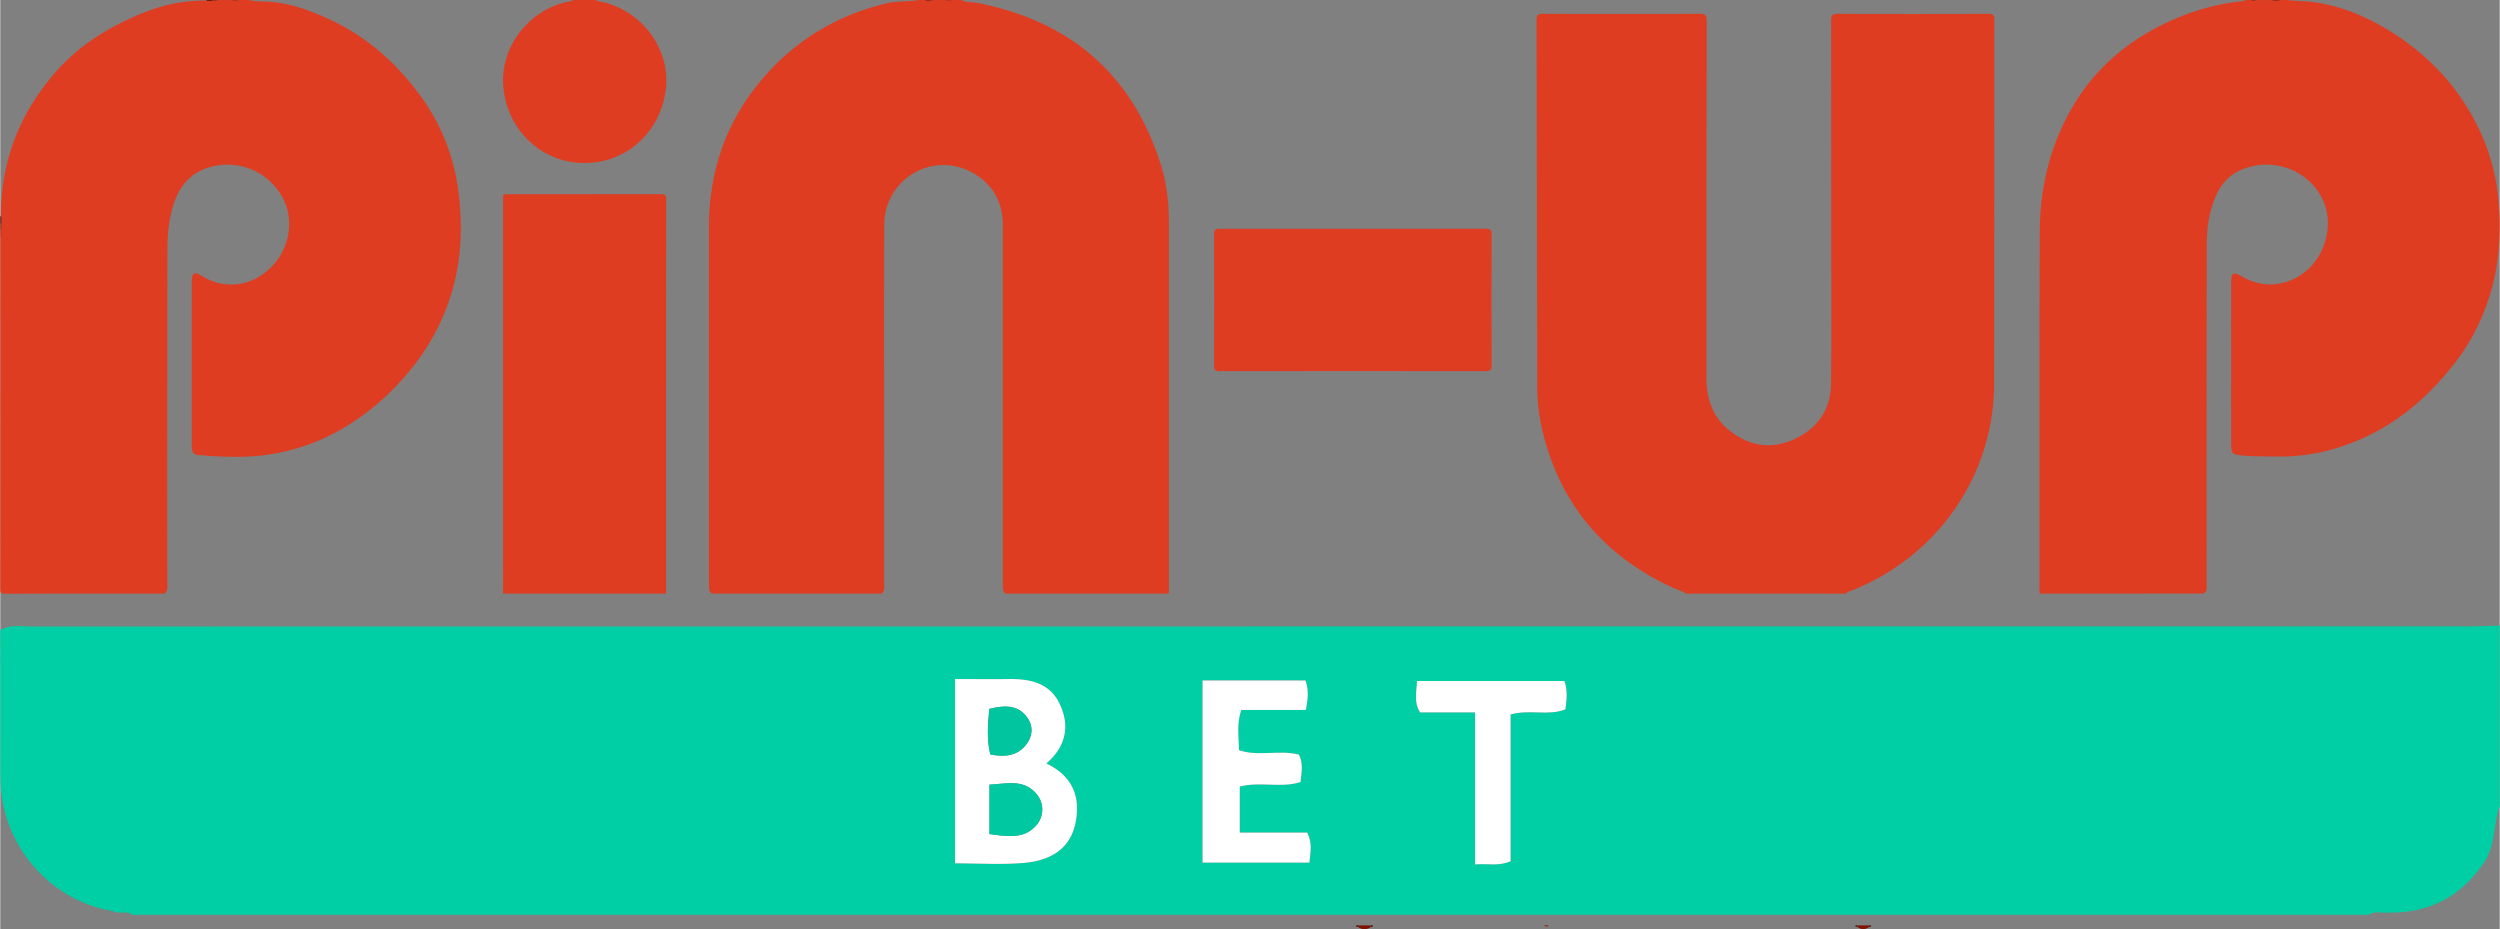
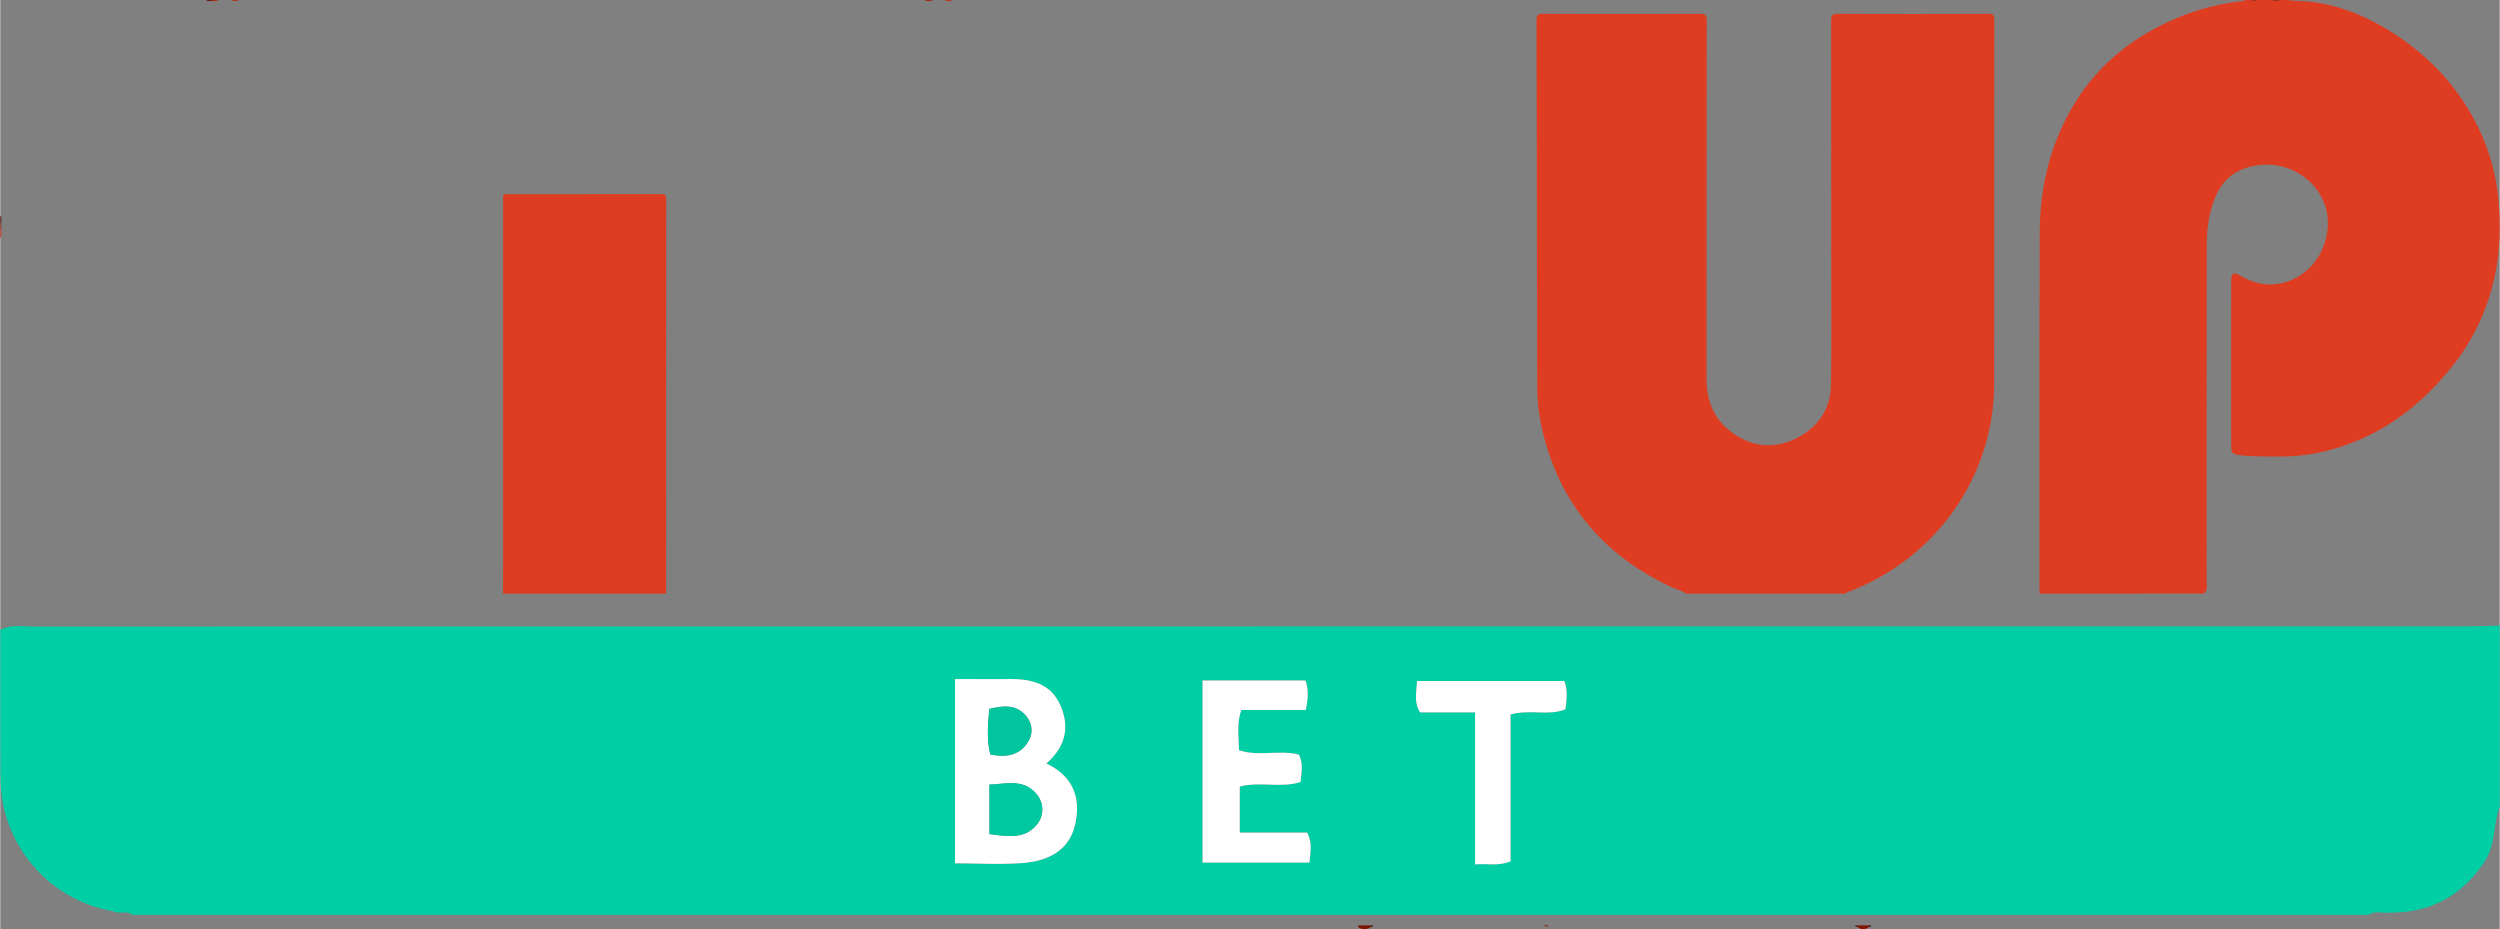
<svg xmlns="http://www.w3.org/2000/svg" viewBox="0 0 2252.66 837.43" width="2252" height="837">
  <rect x="0" y="0" width="2252.66" height="837.43" fill="#808080" stroke="none" />
  <defs>
    <style>.cls-1{fill:#df3d22;}.cls-2{fill:#a32c19;}.cls-3{fill:#a12b18;}.cls-4{fill:#c6351e;}.cls-5{fill:#ba331c;}.cls-6{fill:#c0341d;}.cls-7{fill:#ad2f1a;}.cls-8{fill:#a62d19;}.cls-9{fill:#4a140b;}.cls-10{fill:#912716;}.cls-11{fill:#641b0f;}.cls-12{fill:#7e1200;}.cls-13{fill:#801200;}.cls-14{fill:#981600;}.cls-15{fill:#400900;}.cls-16{fill:#480a00;}.cls-17{fill:#00cea5;}.cls-18{fill:#fff;}.cls-19{fill:#00c9a2;}.cls-20{fill:#00c59e;}</style>
  </defs>
  <title>pin-up-bet-logo</title>
  <g id="Слой_2" data-name="Слой 2">
    <g id="Слой_1-2" data-name="Слой 1">
      <g id="Слой_2-2" data-name="Слой 2">
        <g id="Слой_1-2-2" data-name="Слой 1-2">
-           <path class="cls-1" d="M866.08,0c5,2.42,10.61,1.8,15.89,2.87C965.14,19.65,1020.69,67.51,1046.16,149c5.29,16.93,7.08,34.51,7.08,52.26V531.52c0,1.16-.1,2.33-.15,3.49h-147c-1.92-1.45-2.37-3.5-2.42-5.75-.07-2.83-.07-5.67-.07-8.5q0-158.74,0-317.49c0-21.33-9.33-37.86-28-47.95-36-19.41-78.78,6.41-78.9,47.45-.21,71.83-.06,143.66-.06,215.49V525.75c0,3.24.7,6.79-2.45,9.25h-153a6.44,6.44,0,0,1-2.41-5.25c-.08-2.5-.08-5-.08-7.5v-318c.06-52.1,16.83-98.21,51.65-137.13,29-32.45,65.11-53.63,107.46-63.89,8.82-2.14,18-1.85,27-2.74A4,4,0,0,0,827.08,0h6a13.41,13.41,0,0,0,8,0h10a10.52,10.52,0,0,0,7,0Z" />
          <path class="cls-1" d="M1519.08,535c-3.59-2.79-8.06-3.65-12.07-5.51-61.85-28.58-101.59-75.42-117.31-142.06a178.21,178.21,0,0,1-4.51-40.65q-.34-164.23-.65-328.46c0-4.54,1.19-5.88,5.81-5.86q70.74.25,141.48,0c4.81,0,6.11,1.3,6.1,6.11q-.2,161.23-.18,322.46c0,20.21,6.71,37,23.2,48.92,18,13,37.62,14.93,57.56,5.12s31.08-26.38,31.42-48.54c.65-42.82.24-85.65.25-128.48q0-99.74-.11-199.48c0-4.8,1.2-6.13,6-6.11q67.74.28,135.48,0c4.22,0,5.62.87,5.62,5.44-.14,109.32,0,218.64-.16,328-.15,82.28-50.91,155.64-128.35,186.33-1.94.77-4.2,1-5.64,2.8Z" />
-           <path class="cls-1" d="M148.08,535c-47.95,0-95.9-.06-143.85.12C.37,535.13,0,534,0,530.66Q.14,372.83.08,215c1-2.65.24-5.41.5-8.11V195.41c-.18-49.2,16.28-92.2,48.34-129.35,22.07-25.58,50-42.53,81-54.92A147.6,147.6,0,0,1,186.14.5h4.75c2.05-.26,4.19.56,6.18-.5h11a10.52,10.52,0,0,0,7,0h9c5.13,1.29,10.44,1.22,15.61,1.42,19,.76,36.47,6.89,53.51,14.42C329,31.68,357.47,56.63,380.06,88.27c19.07,26.71,30,56.73,33.49,89.35,3.13,29.4,1.71,58.53-7,87s-23.27,53.64-43,75.94a224,224,0,0,1-56,46.23,184.88,184.88,0,0,1-71.64,23.67c-18.26,2.13-36.58,1.3-54.86-.12-7.42-.57-8.44-1.78-8.45-9.36q-.09-73.24,0-146.48a29.69,29.69,0,0,1,.14-3.49c.56-4.66,2.6-5.76,6.72-3.61,1,.54,2,1.15,3,1.75,24.15,14.36,50.16,6.25,65.48-12.56,14.17-17.39,16.29-42,5.7-60A56.4,56.4,0,0,0,196.5,149c-20.24,3-33.11,14.36-39.68,33.43-4.73,13.73-6.14,28-6.17,42.34q-.23,150-.12,300C150.52,528.3,151.52,532.23,148.08,535Z" />
          <path class="cls-1" d="M1838.08,535c-.07-1-.21-2-.21-3,0-107.47-.18-214.93.24-322.4.15-39,8.56-76.32,28-110.62,21.24-37.45,52.42-63.69,91.55-80.92A208.15,208.15,0,0,1,2021,1c.81-.08,1.69,0,2.05-1h5a7.87,7.87,0,0,0,6,0h12a17.6,17.6,0,0,0,9,0h6c7,1.06,14.07.79,21.06,1.59,24.57,2.81,47.07,11.76,68.12,24.3,36.86,22,65.34,51.88,83.9,90.76a187.37,187.37,0,0,1,17.58,65.78c2.15,25.93.77,51.53-6,76.79A193.5,193.5,0,0,1,2208.4,332c-20.09,24.68-43.6,45.46-72.29,59.7-26.35,13.08-54.23,20.18-83.83,19.77-10.65-.15-21.3.09-31.94-1-8.69-.89-9.71-1.6-9.72-10.26q-.07-72.49,0-145v-1.5c.22-7.74,2-8.9,8.59-5.11,13.74,7.91,28,10.29,43.19,4.76,21.22-7.73,34.57-27.89,35.32-50.87,1.23-37.28-38.84-65.3-77.4-49.69-11.19,4.53-18.78,13-23.57,24-6,13.85-8.09,28.55-8.11,43.43q-.22,152.22-.12,304.44c0,3.54,1,7.47-2.45,10.26Z" />
          <path class="cls-1" d="M453.08,535c0-8.5.1-17,.1-25.49q0-164,0-327.94c0-7.5-.89-6.53,6.74-6.53q67.74,0,135.48-.09c3.62,0,4.79.76,4.79,4.62Q600,357.28,600.08,535Z" />
-           <path class="cls-1" d="M537.08,0c1.44,1.75,3.64,1.3,5.46,1.71,36.67,8.35,62,43.57,57.2,79.65-5.25,39.25-37.21,66.84-75.92,65.53-37-1.25-66.87-30.14-70.44-68.26-3.27-35,21.75-68.78,56.71-76.75,2-.46,4.34-.18,6-1.88Z" />
          <path class="cls-2" d="M2055.08,0c-3,1.67-6,1-9,0Z" />
          <path class="cls-3" d="M841.08,0c-2.67,1-5.33,1.78-8,0Z" />
          <path class="cls-4" d="M.91,206.82c.11,2.77.57,5.57-.84,8.18v-8C.23,206.38.52,206.34.91,206.82Z" />
          <path class="cls-5" d="M215.08,0a6.78,6.78,0,0,1-7,0Z" />
          <path class="cls-6" d="M858.08,0a6.7,6.7,0,0,1-7,0Z" />
          <path class="cls-7" d="M197.08,0a9.87,9.87,0,0,1-6.15.84q-1-.61.15-.84Z" />
          <path class="cls-8" d="M2034.08,0c-2,1-4,1.5-6,0Z" />
          <path class="cls-9" d="M.08,195a3.76,3.76,0,0,0,.86-.06v5.95Q.68,202.07.1,201Z" />
          <path class="cls-10" d="M.08,201a4.48,4.48,0,0,0,.84-.12q0,3,0,5.93a4.53,4.53,0,0,1-.84.18Z" />
          <path class="cls-11" d="M191.08,0q-.07.42-.15.84h-5a4.3,4.3,0,0,1,.12-.81Z" />
-           <path class="cls-1" d="M1218.58,206.21c40,0,80,.07,120-.1,4.38,0,5.57,1.07,5.55,5.52q-.28,58.75,0,117.5c0,4-.92,5.39-5.19,5.39q-120-.19-240,0c-3.91,0-5-1.08-5-5q.21-59.25,0-118.5c0-4.23,1.52-4.85,5.18-4.84Q1158.83,206.3,1218.58,206.21Z" />
        </g>
      </g>
      <path class="cls-12" d="M1224,834h11a1.52,1.52,0,0,1-.17,1.76,9.36,9.36,0,0,1-10.66,0A1.53,1.53,0,0,1,1224,834Z" />
      <path class="cls-13" d="M1674,834h10a1.51,1.51,0,0,1-.16,1.75,8.12,8.12,0,0,1-9.67,0A1.52,1.52,0,0,1,1674,834Z" />
      <path class="cls-14" d="M1395.16,834.84A5,5,0,0,1,1391,834h4Q1395.09,834.42,1395.16,834.84Z" />
-       <path class="cls-15" d="M1224,834a4.81,4.81,0,0,1-.06.87,1.27,1.27,0,0,1-2,0q0-.42.05-.84Z" />
      <path class="cls-15" d="M1235.06,834.87a4.81,4.81,0,0,1-.06-.87h2q0,.42.05.84A1.27,1.27,0,0,1,1235.06,834.87Z" />
      <path class="cls-16" d="M1674,834q0,.42-.07.83a1.23,1.23,0,0,1-2,0q0-.4.07-.8Z" />
      <path class="cls-16" d="M1684.07,834.83q0-.41-.07-.83h2q.05.4.07.8A1.23,1.23,0,0,1,1684.07,834.83Z" />
      <path class="cls-17" d="M2224.2,564.51q-1098.26,0-2196.53.14c-8.58,0-17.54-2.13-27.63,3.09C0,608.34,0,649.61.1,690.87c0,9.48,0,19.09,1.46,28.42,8,52,49,93.48,100,101.88,5.34,3.21,12.12-1.06,17.24,3.31H2134.57c5.59-4,11.93-1.21,17.87-2,37,.59,65.4-14.47,86.19-45.29,10.48-15.54,8-34,14-50.41V563.85C2243.18,564.08,2233.69,564.51,2224.2,564.51ZM968.83,742.68C963.5,766.78,944.18,776,922,777.76c-20,1.62-40.21.34-61.5.34V612c16.88,0,32.33.19,47.78,0,19.3-.3,37.39,3.19,46.48,22.26,9.36,19.63,6.11,38.25-11.93,53.84C967.13,699.68,974,719.3,968.83,742.68Zm211,34.73h-96.28V613.23h92.78c3.08,8.69,2.21,16.58.38,26.54h-58.24c-4.38,12.92-2.18,24.25-2.1,36.31,17.68,6.08,36.31-.6,54.05,4,4.07,7.92,2.35,15.85,1.44,24.68-17.5,5.74-36.12-.71-54.77,4.09V750.4h60.81C1182.68,759.95,1180.89,767.89,1179.84,777.41Zm230.79-138.15c-15.14,6.23-31.79-.23-49.42,4.65V776.22c-11.26,4.77-20.61,1.82-32,2.83v-137H1279.6c-5.82-9.41-3.15-18.09-2.76-28.32h132.87C1412.79,622.35,1411.82,630.34,1410.63,639.26Z" />
      <path class="cls-18" d="M942.81,688.09c18-15.59,21.29-34.2,11.93-53.84-9.09-19.06-27.18-22.56-46.48-22.26-15.45.24-30.9,0-47.78,0V778.1c21.29,0,41.51,1.28,61.5-.34,22.21-1.8,41.52-11,46.85-35.09C974,719.3,967.13,699.68,942.81,688.09Zm-51.45-49.18c12.52-3,24.45-4.39,33.36,6.65,6.09,7.55,6.23,16.67.54,24.6-8.16,11.37-19.94,12.3-33,9.8C888.92,666.31,890.11,653,891.36,638.91Zm43.46,103.52c-11,14.34-26.94,11.42-43.32,9.29V707.13c15.33-.58,31-5.54,42.68,8.81A21.28,21.28,0,0,1,934.82,742.43Z" />
      <path class="cls-18" d="M1117.1,750.4V708.89c18.65-4.8,37.27,1.65,54.77-4.09.91-8.83,2.62-16.76-1.44-24.68-17.75-4.64-36.37,2-54.05-4-.07-12.05-2.28-23.38,2.1-36.31h58.24c1.84-10,2.71-17.86-.38-26.54h-92.78V777.41h96.28c1-9.51,2.84-17.46-1.93-27Z" />
      <path class="cls-18" d="M1276.84,613.74c-.4,10.23-3.06,18.91,2.76,28.32h49.57v137c11.42-1,20.78,1.93,32-2.83V643.91c17.64-4.88,34.28,1.59,49.42-4.65,1.19-8.91,2.16-16.91-.92-25.51Z" />
      <path class="cls-19" d="M891.5,707.13v44.58c16.38,2.13,32.3,5,43.32-9.29a21.28,21.28,0,0,0-.64-26.49C922.54,701.59,906.82,706.55,891.5,707.13Z" />
      <path class="cls-20" d="M925.26,670.17c5.7-7.94,5.56-17.05-.54-24.6-8.91-11-20.85-9.62-33.36-6.65-1.25,14.09-2.44,27.4.89,41.06C905.32,682.46,917.1,681.54,925.26,670.17Z" />
    </g>
  </g>
</svg>